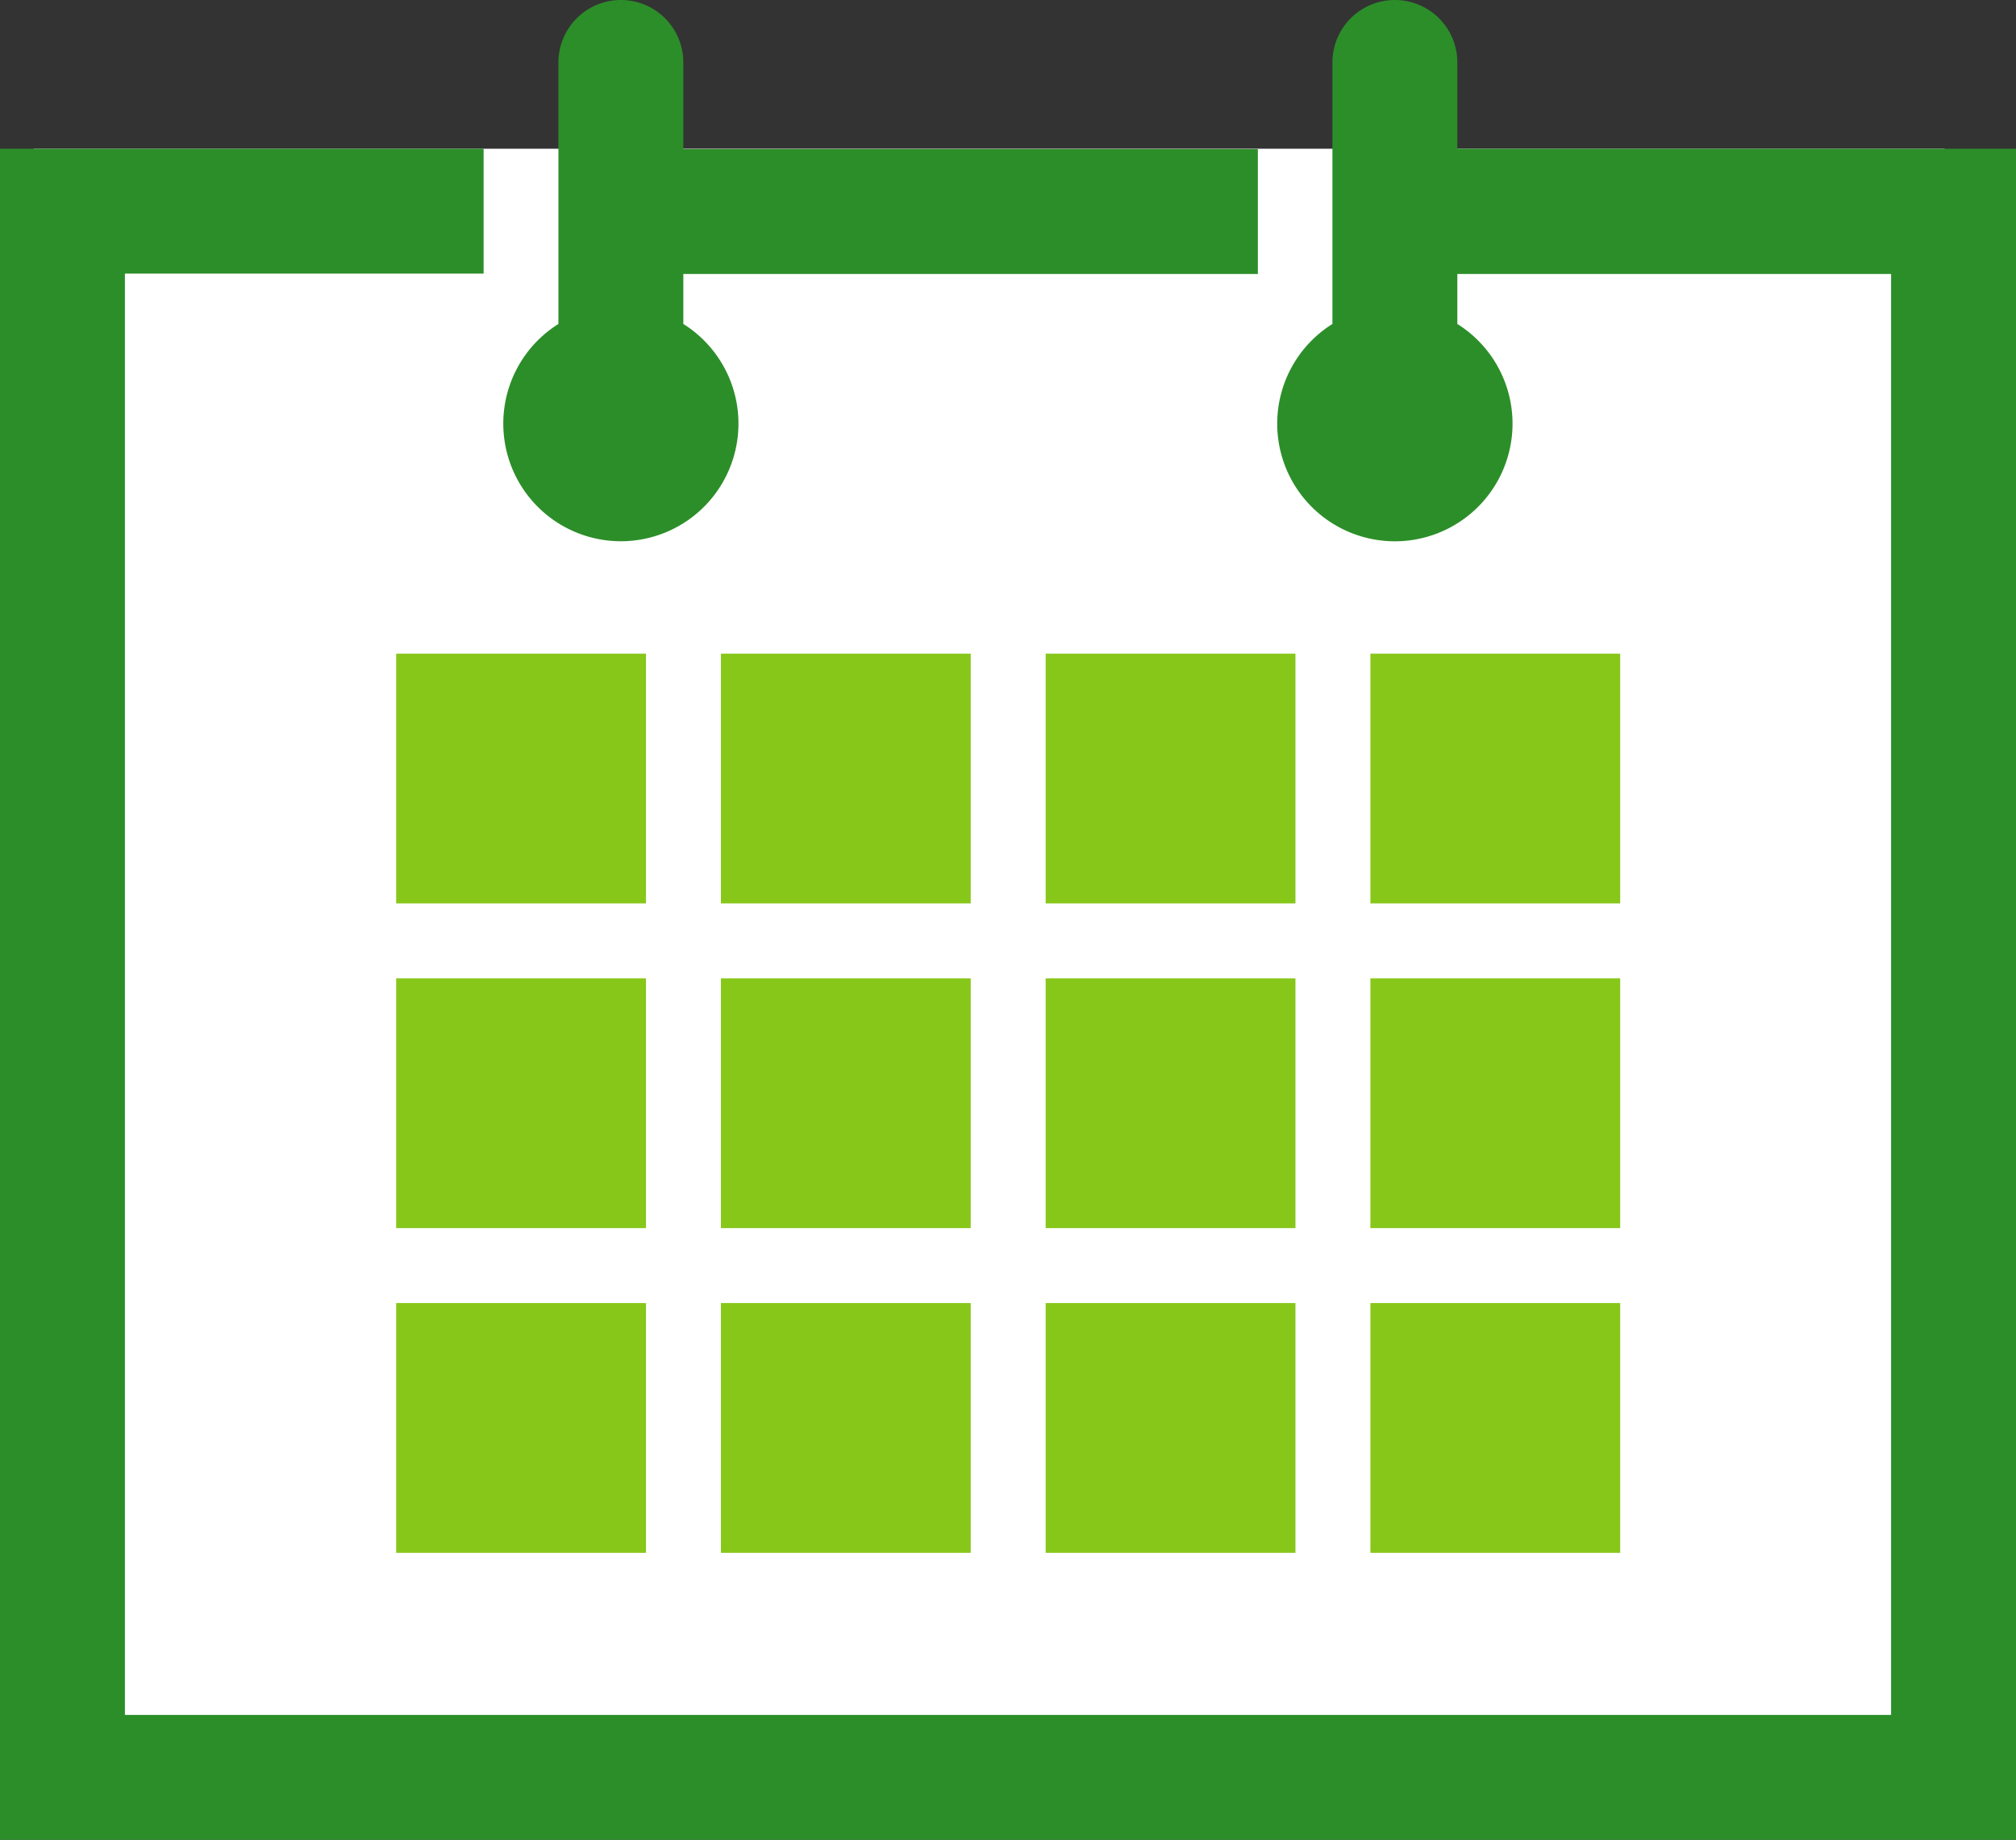
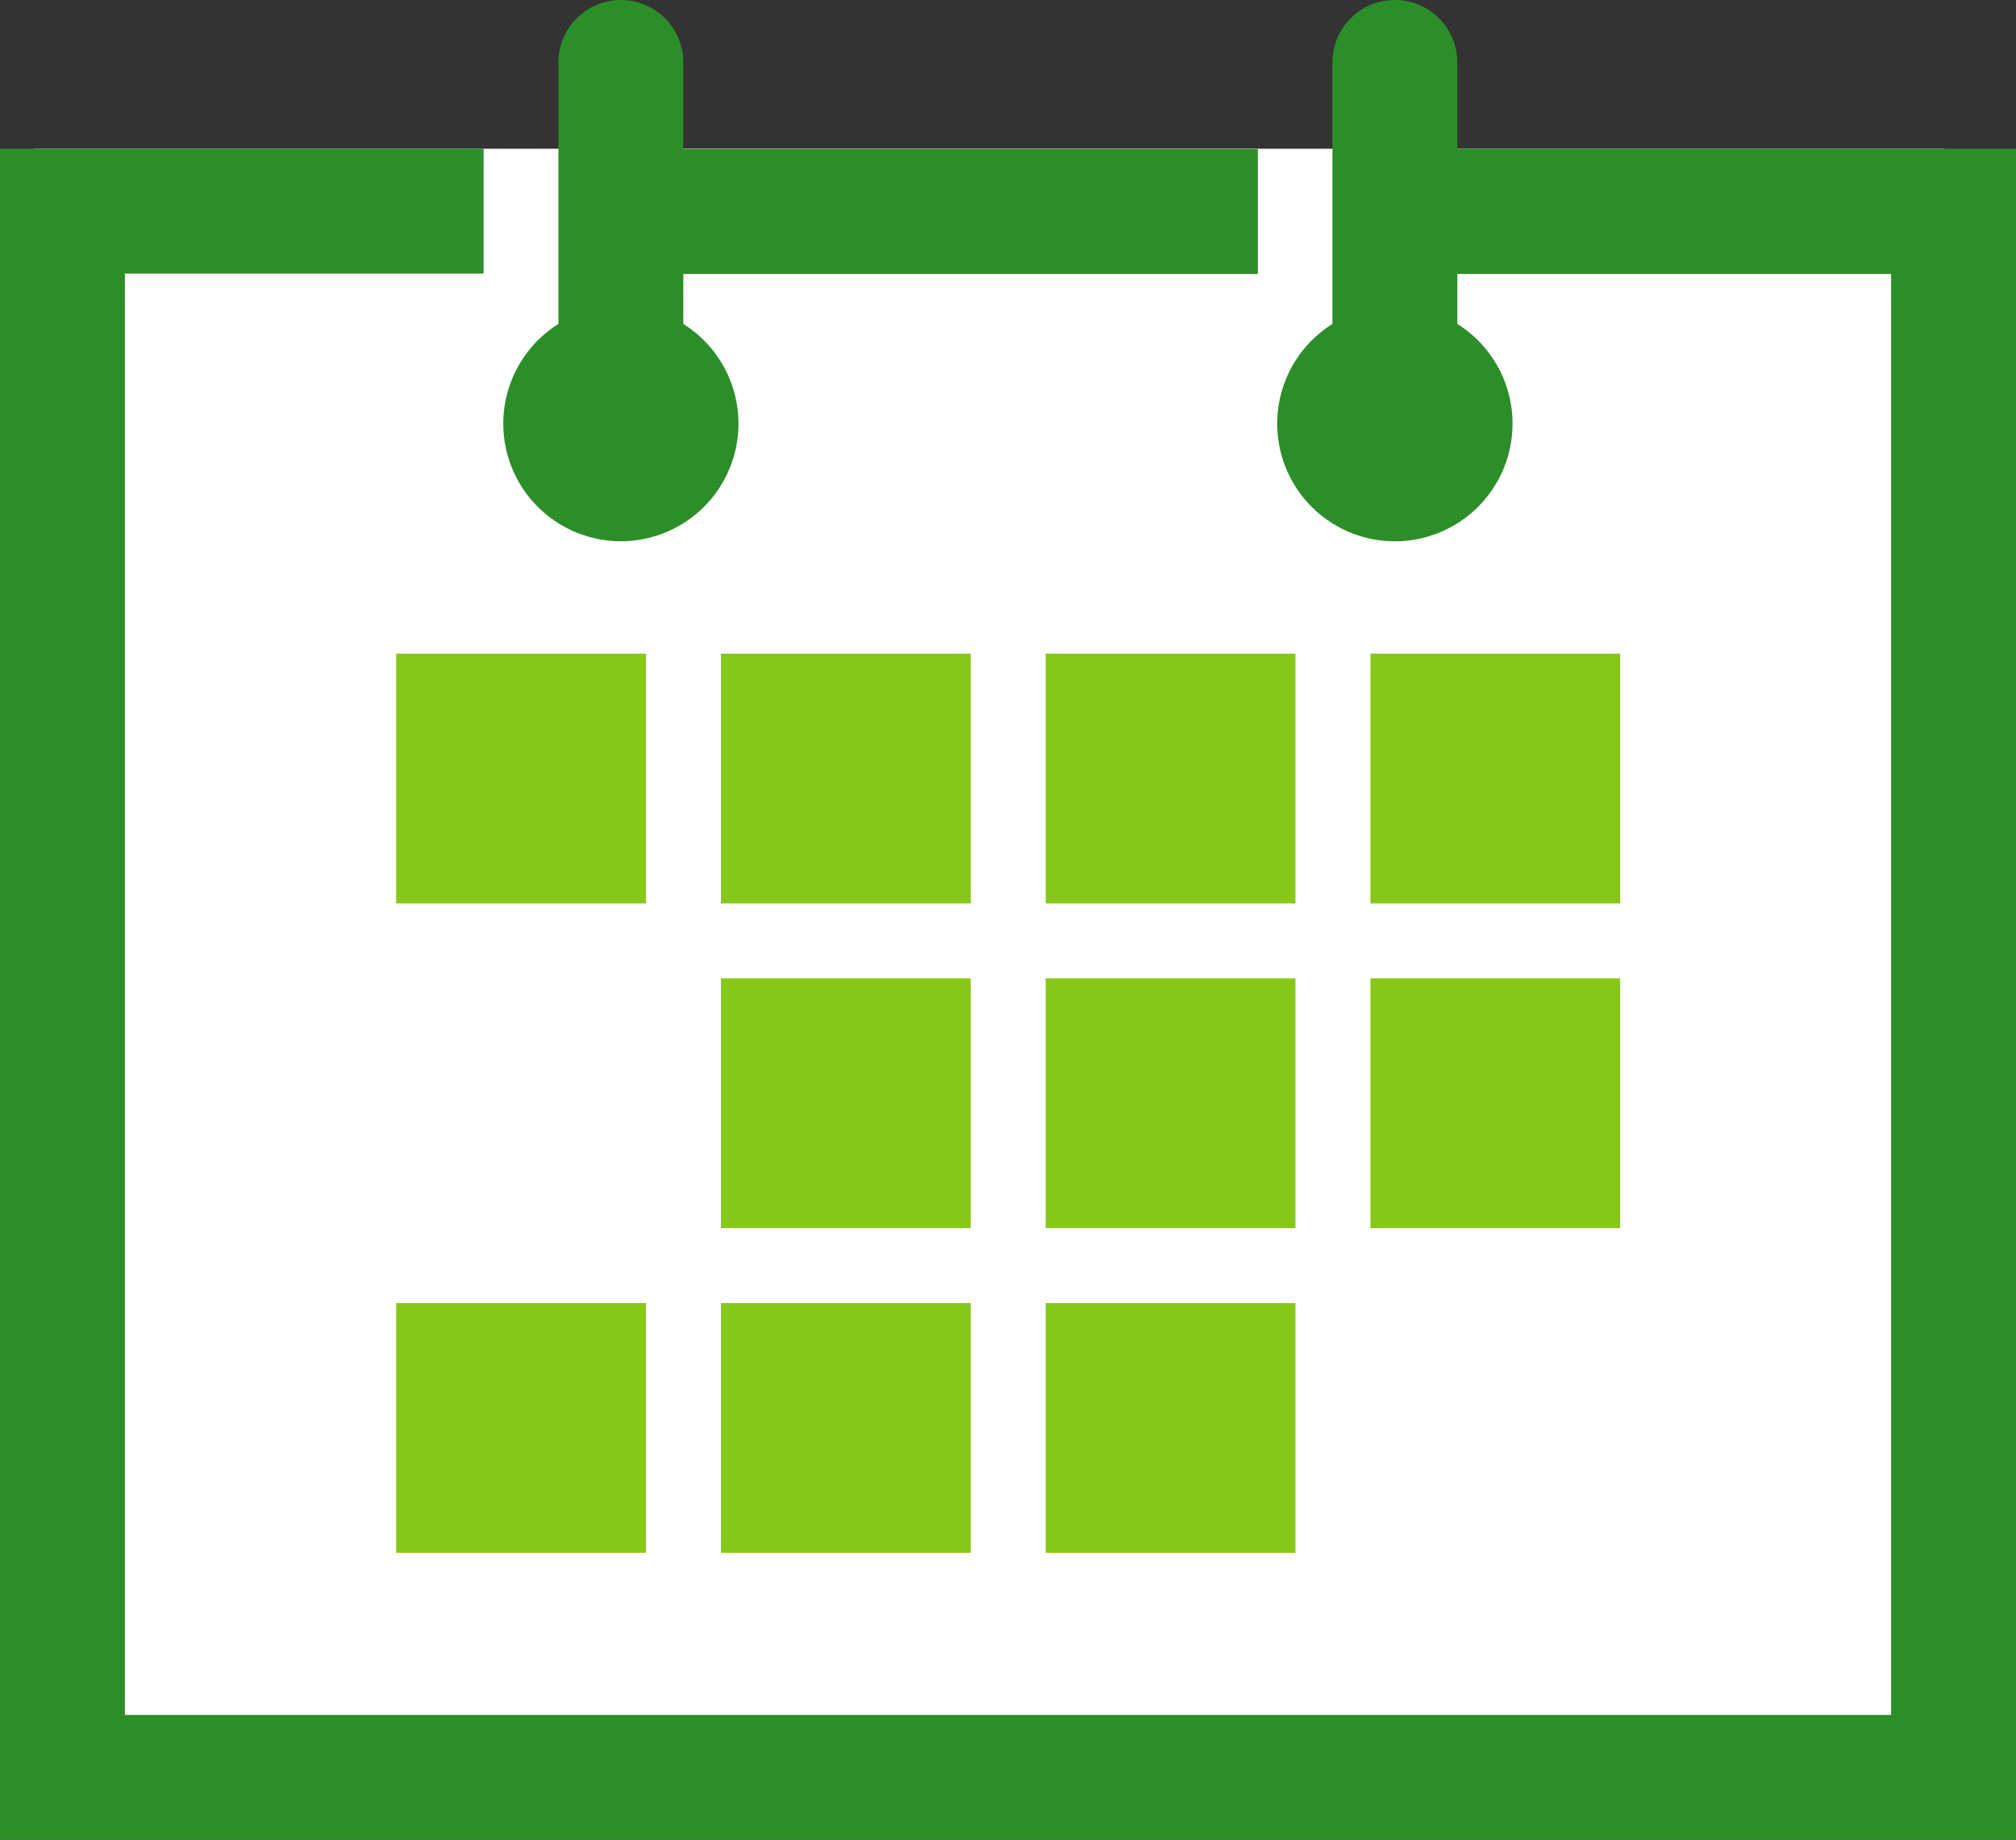
<svg xmlns="http://www.w3.org/2000/svg" viewBox="0 0 161.41 147.32">
  <rect x="0" y="0" width="161.41" height="147.32" fill="#333333" stroke="none" />
  <defs>
    <style>.cls-1{fill:#fff;}.cls-2{fill:#87c71a;}.cls-3{fill:#2c8e29;}</style>
  </defs>
  <g id="Layer_2" data-name="Layer 2">
    <g id="Layer_1-2" data-name="Layer 1">
      <rect class="cls-1" x="2.7" y="11.91" width="153" height="130" />
      <rect class="cls-2" x="57.72" y="104.34" width="20" height="20" />
      <rect class="cls-2" x="57.72" y="78.34" width="20" height="20" />
      <rect class="cls-2" x="57.72" y="52.34" width="20" height="20" />
      <rect class="cls-2" x="83.72" y="104.34" width="20" height="20" />
      <rect class="cls-2" x="83.72" y="78.34" width="20" height="20" />
      <rect class="cls-2" x="83.72" y="52.34" width="20" height="20" />
      <rect class="cls-2" x="31.72" y="104.34" width="20" height="20" />
-       <rect class="cls-2" x="31.72" y="78.34" width="20" height="20" />
      <rect class="cls-2" x="31.72" y="52.34" width="20" height="20" />
-       <rect class="cls-2" x="109.72" y="104.34" width="20" height="20" />
      <rect class="cls-2" x="109.72" y="78.34" width="20" height="20" />
      <rect class="cls-2" x="109.72" y="52.34" width="20" height="20" />
      <path class="cls-3" d="M116.68,11.91V5a5,5,0,0,0-10,0V25.94a9.42,9.42,0,1,0,10,0v-4h34.73V137.32H10V21.91H38.72v-10H0V147.32H161.41V11.91Z" />
      <path class="cls-3" d="M49.71,43.34a9.42,9.42,0,0,0,5-17.4v-4h46v-10h-46V5a5,5,0,0,0-10,0V25.94a9.42,9.42,0,0,0,5,17.4Z" />
    </g>
  </g>
</svg>